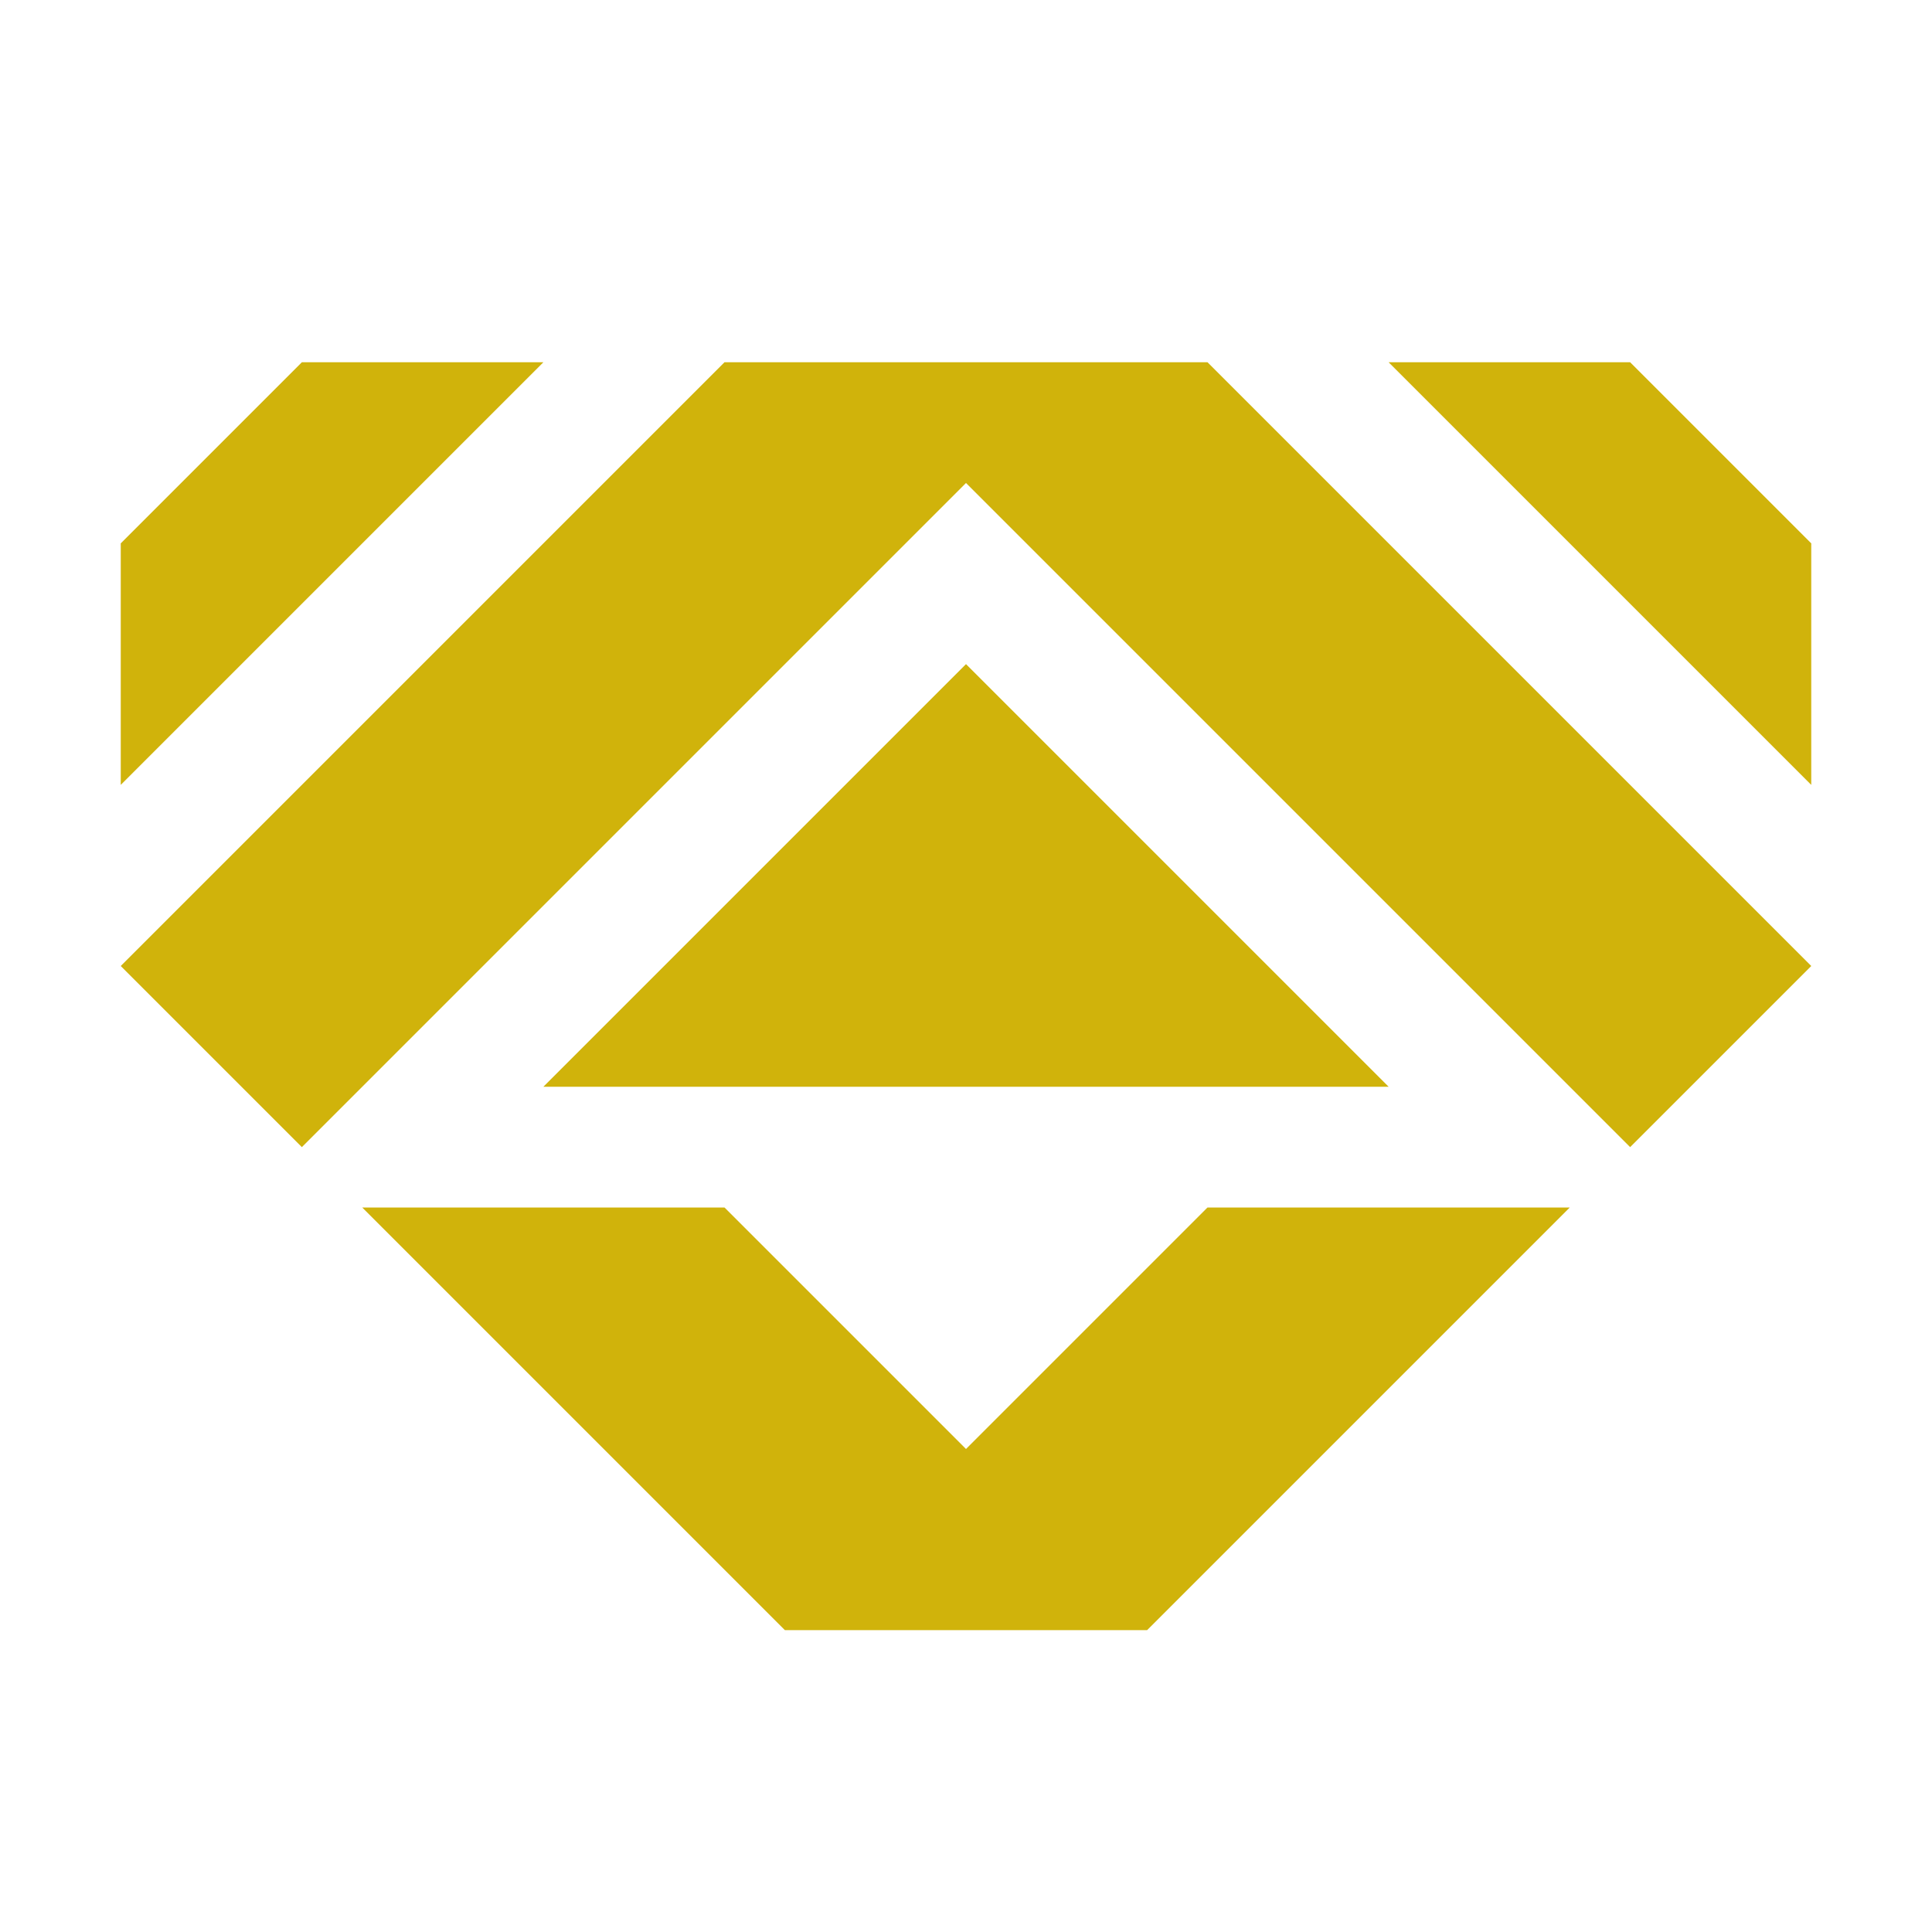
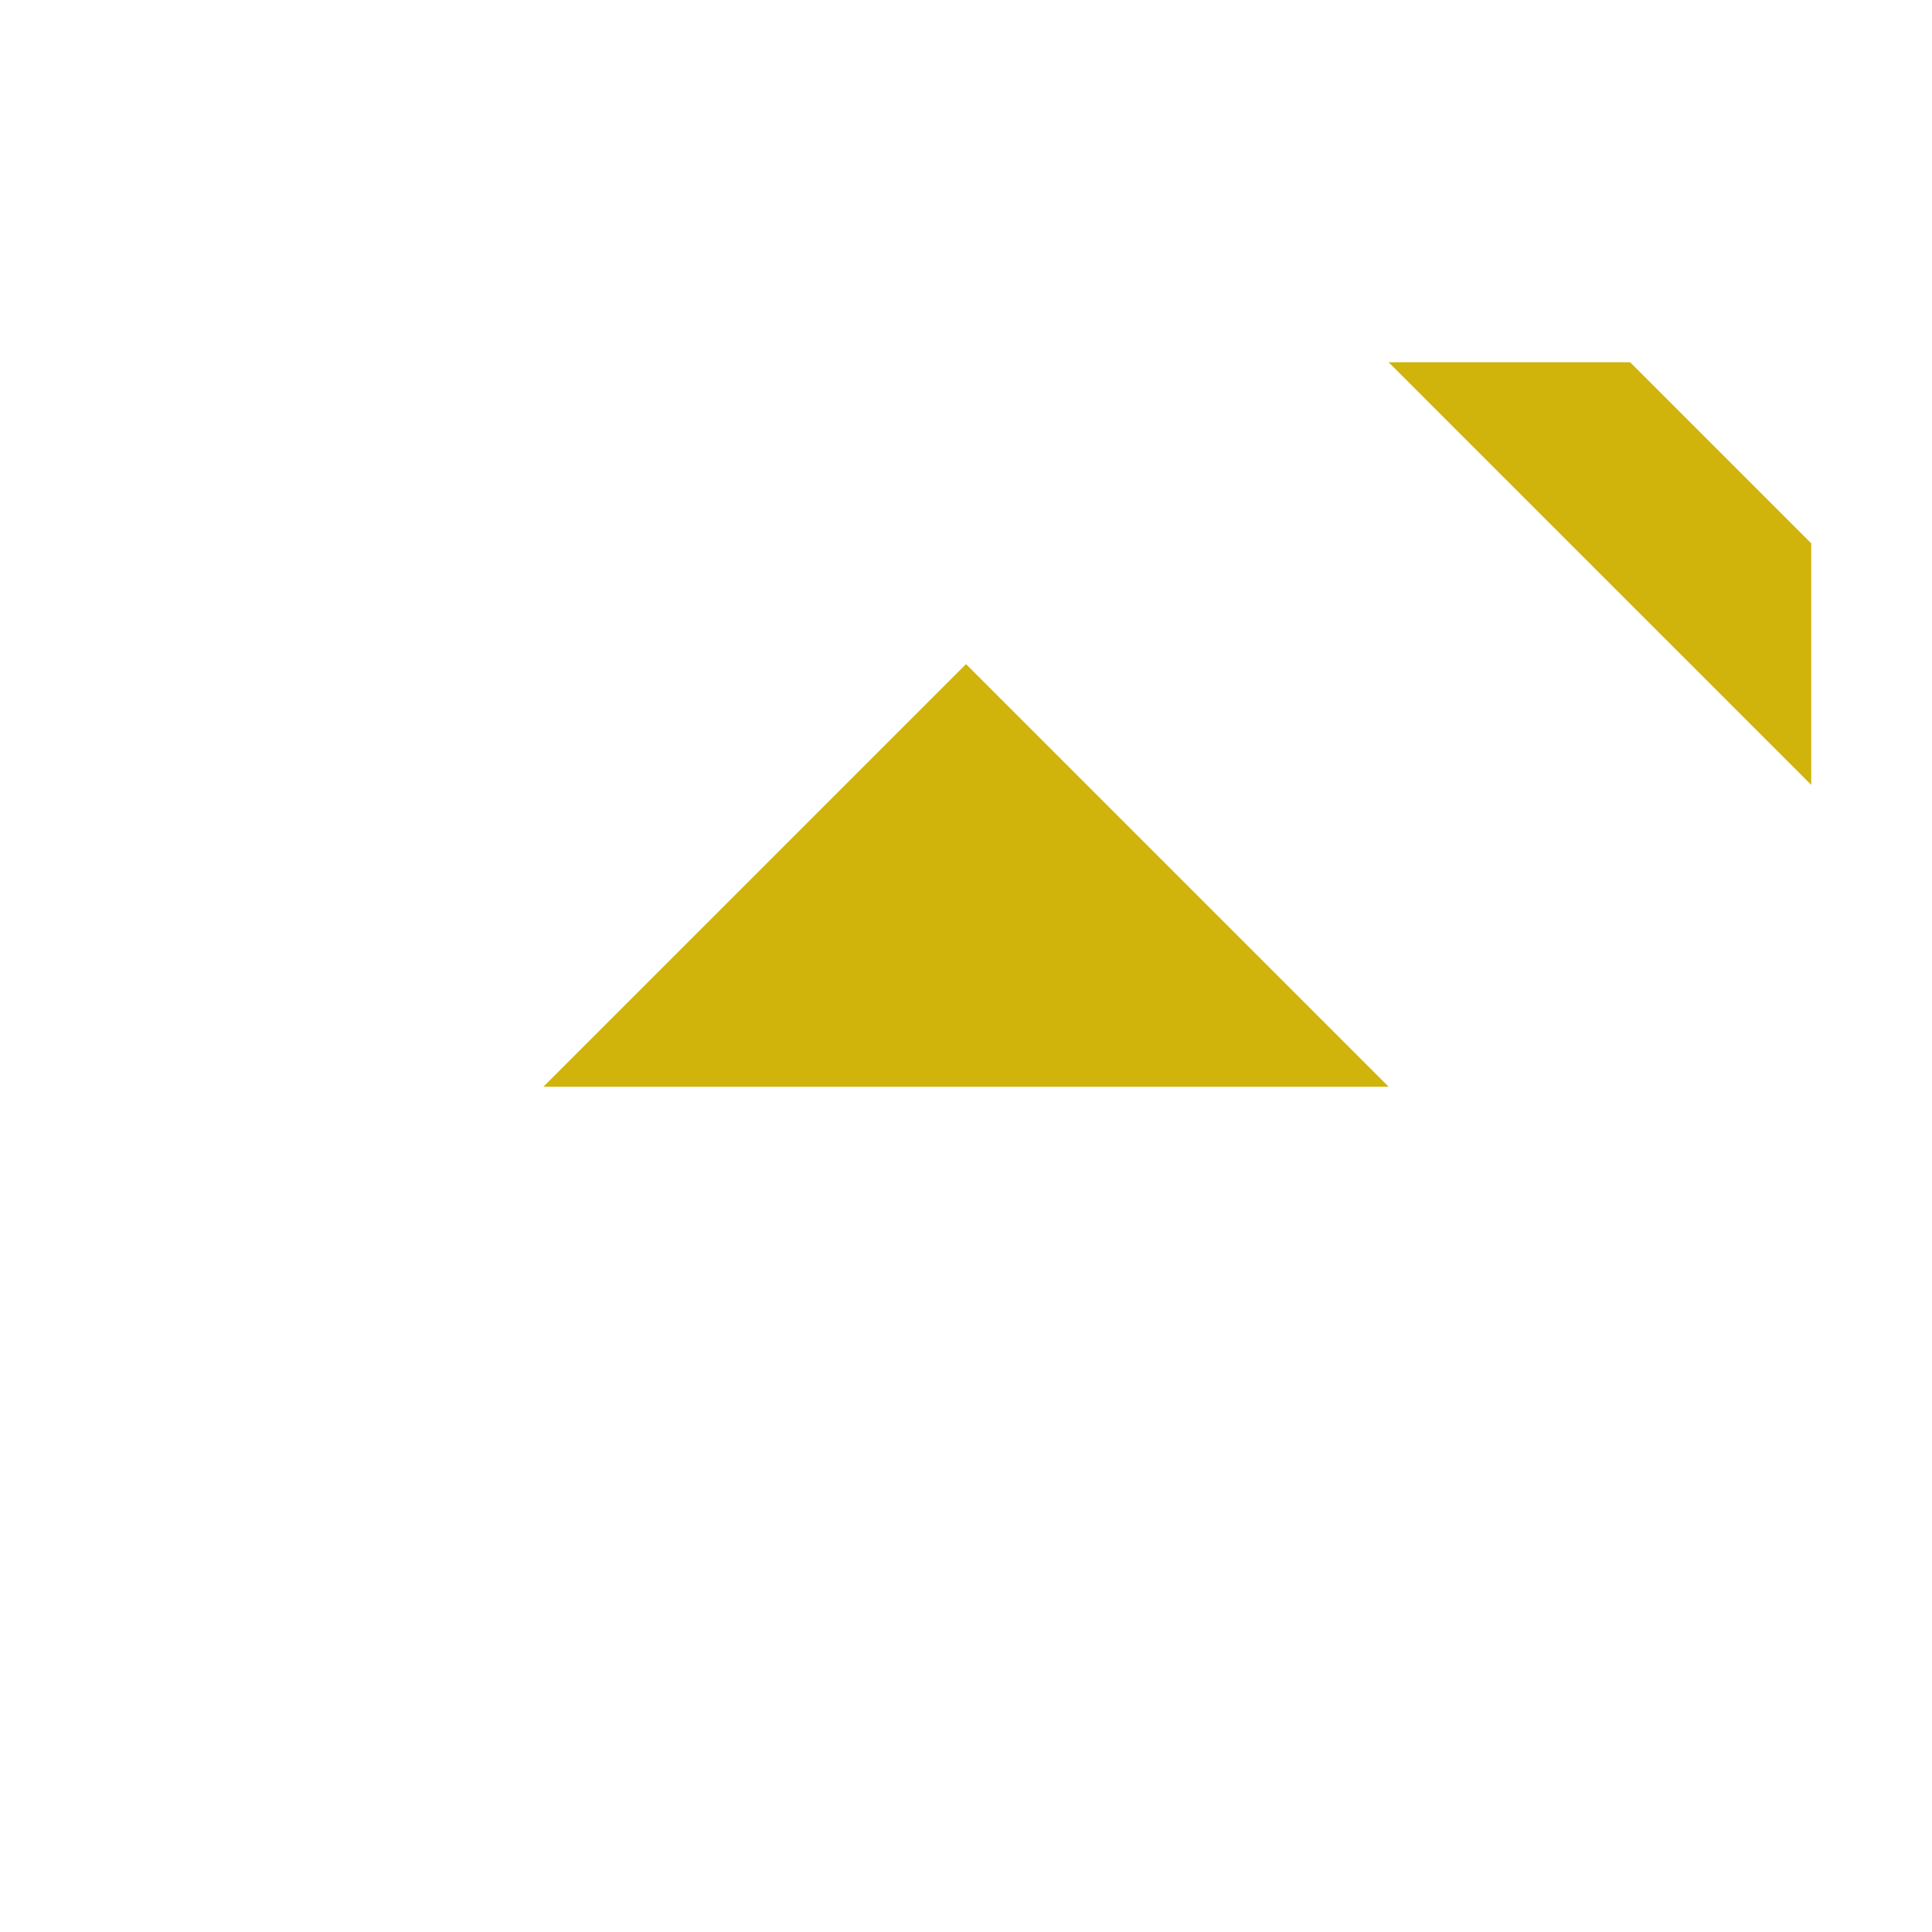
<svg xmlns="http://www.w3.org/2000/svg" fill="#d0b30b" viewBox="0 0 32 32">
-   <polygon points="13 27 19 27 26 20 20 20 16 24 12 20 6 20 13 27" />
-   <polygon points="9 6 5 6 2 9 2 13 9 6" />
-   <polygon points="12 6 2 16 5 19 16 8 27 19 30 16 20 6 12 6" />
  <polygon points="23 6 30 13 30 9 27 6 23 6" />
  <polygon points="16 11 9 18 23 18 16 11" />
</svg>